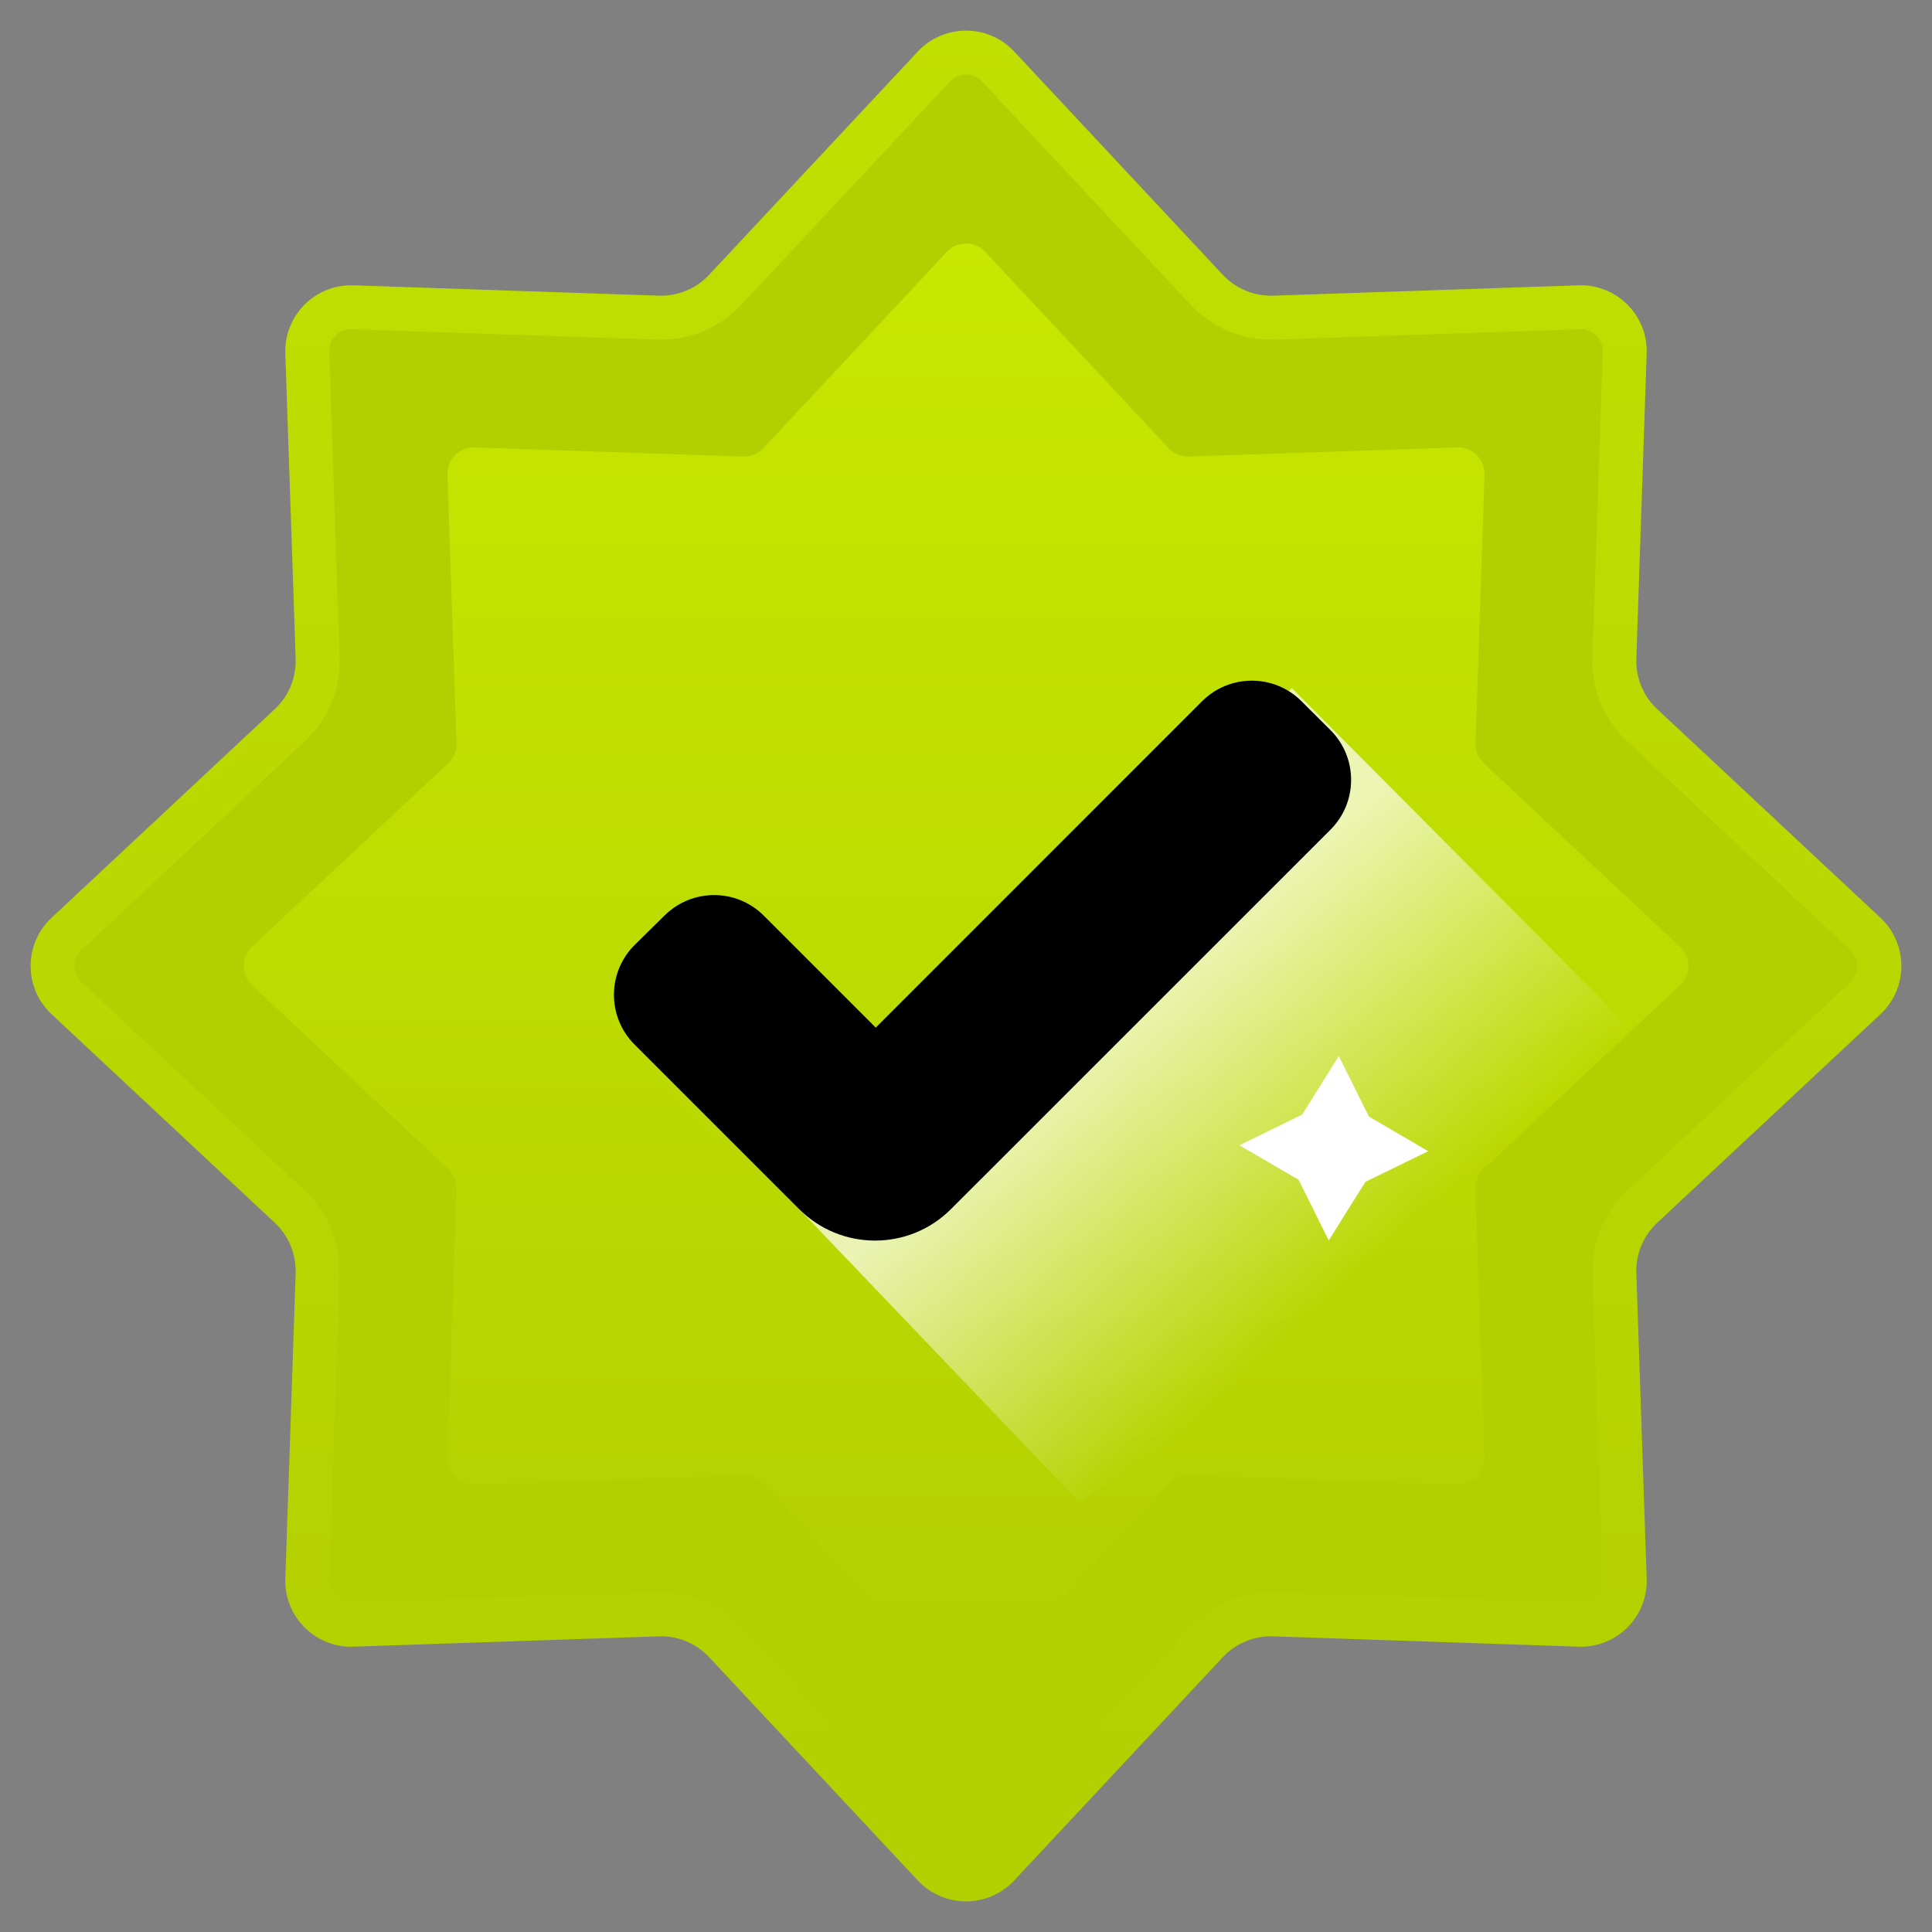
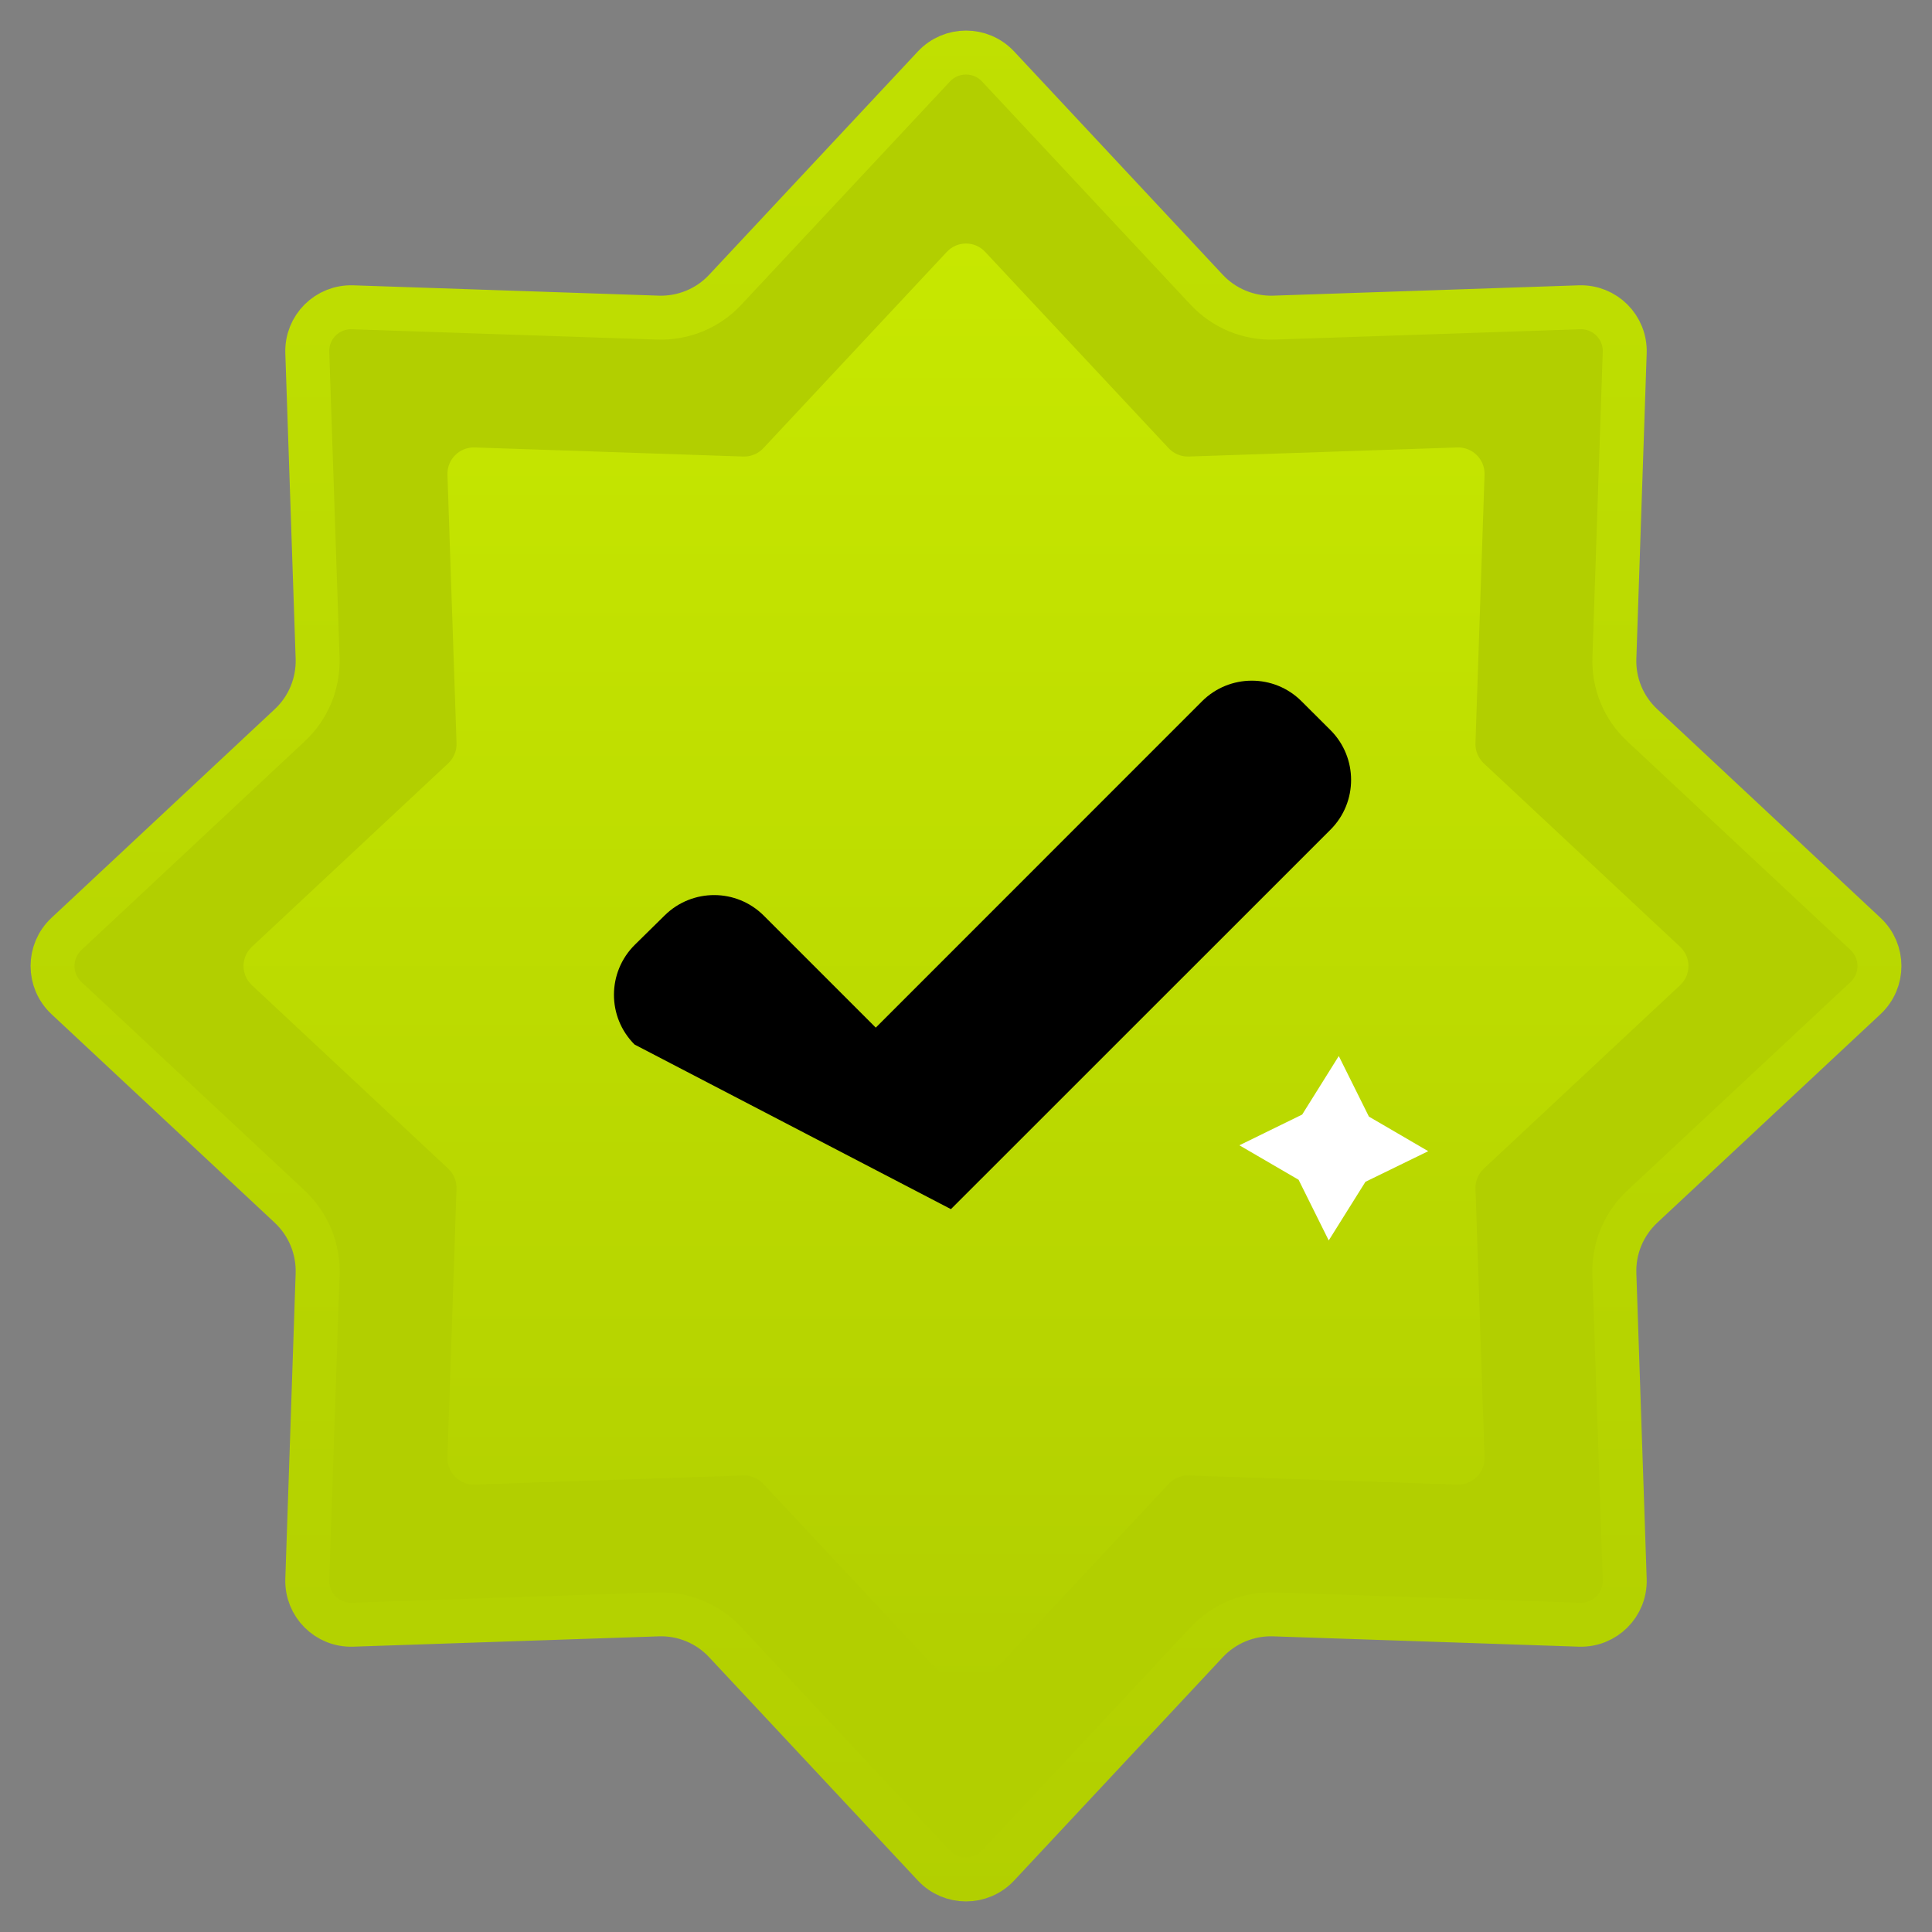
<svg xmlns="http://www.w3.org/2000/svg" width="20" height="20" viewBox="0 0 20 20" fill="none">
  <rect x="0" y="0" width="20" height="20" fill="#808080" stroke="none" />
  <g id="Group 1430104237">
    <path id="Star 6" d="M9.668 0.688C9.848 0.496 10.152 0.496 10.332 0.688L12.492 3C12.672 3.192 12.925 3.296 13.187 3.288L16.35 3.181C16.613 3.172 16.828 3.387 16.819 3.65L16.712 6.813C16.703 7.075 16.808 7.328 17 7.507L19.312 9.668C19.504 9.848 19.504 10.152 19.312 10.332L17 12.492C16.808 12.672 16.703 12.925 16.712 13.187L16.819 16.35C16.828 16.613 16.613 16.828 16.35 16.819L13.187 16.712C12.925 16.703 12.672 16.808 12.492 17L10.332 19.312C10.152 19.504 9.848 19.504 9.668 19.312L7.507 17C7.328 16.808 7.075 16.703 6.813 16.712L3.65 16.819C3.387 16.828 3.172 16.613 3.181 16.35L3.288 13.187C3.296 12.925 3.192 12.672 3 12.492L0.688 10.332C0.496 10.152 0.496 9.848 0.688 9.668L3 7.507C3.192 7.328 3.296 7.075 3.288 6.813L3.181 3.65C3.172 3.387 3.387 3.172 3.65 3.181L6.813 3.288C7.075 3.296 7.328 3.192 7.507 3L9.668 0.688Z" fill="#B2CF00" stroke="url(#paint0_linear_488_118014)" stroke-width="0.455" />
    <path id="Star 7" d="M9.801 2.608C9.909 2.492 10.091 2.492 10.199 2.608L12.098 4.64C12.152 4.697 12.228 4.729 12.307 4.726L15.086 4.632C15.244 4.627 15.373 4.756 15.368 4.914L15.274 7.693C15.271 7.772 15.303 7.848 15.36 7.902L17.392 9.801C17.508 9.909 17.508 10.091 17.392 10.199L15.36 12.098C15.303 12.152 15.271 12.228 15.274 12.307L15.368 15.086C15.373 15.244 15.244 15.373 15.086 15.368L12.307 15.274C12.228 15.271 12.152 15.303 12.098 15.361L10.199 17.392C10.091 17.508 9.909 17.508 9.801 17.392L7.902 15.361C7.848 15.303 7.772 15.271 7.693 15.274L4.914 15.368C4.756 15.373 4.627 15.244 4.632 15.086L4.726 12.307C4.729 12.228 4.697 12.152 4.64 12.098L2.608 10.199C2.492 10.091 2.492 9.909 2.608 9.801L4.64 7.902C4.697 7.848 4.729 7.772 4.726 7.693L4.632 4.914C4.627 4.756 4.756 4.627 4.914 4.632L7.693 4.726C7.772 4.729 7.848 4.697 7.902 4.64L9.801 2.608Z" fill="url(#paint1_linear_488_118014)" />
-     <path id="ç©å½¢å¤ä»½-9" opacity="0.7" fill-rule="evenodd" clip-rule="evenodd" d="M8.046 12.279L11.172 15.55L17.613 11.384L13.373 7.123L8.046 12.279Z" fill="url(#paint2_linear_488_118014)" />
-     <path id="Vector" d="M6.572 9.78L6.882 9.475C7.167 9.195 7.624 9.196 7.907 9.479L9.066 10.638L12.444 7.259C12.728 6.976 13.188 6.975 13.472 7.258L13.773 7.558C14.057 7.842 14.058 8.303 13.774 8.588L9.844 12.517C9.41 12.951 8.707 12.951 8.273 12.517L6.569 10.813C6.283 10.527 6.285 10.064 6.572 9.78Z" fill="black" />
+     <path id="Vector" d="M6.572 9.78L6.882 9.475C7.167 9.195 7.624 9.196 7.907 9.479L9.066 10.638L12.444 7.259C12.728 6.976 13.188 6.975 13.472 7.258L13.773 7.558C14.057 7.842 14.058 8.303 13.774 8.588L9.844 12.517L6.569 10.813C6.283 10.527 6.285 10.064 6.572 9.78Z" fill="black" />
    <path id="æå½¢" fill-rule="evenodd" clip-rule="evenodd" d="M13.443 12.213L12.83 11.856L13.48 11.538L13.859 10.932L14.171 11.559L14.785 11.917L14.135 12.234L13.755 12.841L13.443 12.213Z" fill="white" />
  </g>
  <defs>
    <linearGradient id="paint0_linear_488_118014" x1="10" y1="0" x2="10" y2="20" gradientUnits="userSpaceOnUse">
      <stop stop-color="#C0E001" />
      <stop offset="1" stop-color="#B2CF00" />
    </linearGradient>
    <linearGradient id="paint1_linear_488_118014" x1="10" y1="2.395" x2="10" y2="17.605" gradientUnits="userSpaceOnUse">
      <stop stop-color="#C7E800" />
      <stop offset="1" stop-color="#B2CF00" />
    </linearGradient>
    <linearGradient id="paint2_linear_488_118014" x1="10.649" y1="11.401" x2="13.068" y2="14.101" gradientUnits="userSpaceOnUse">
      <stop stop-color="white" />
      <stop offset="1" stop-color="white" stop-opacity="0" />
    </linearGradient>
  </defs>
</svg>